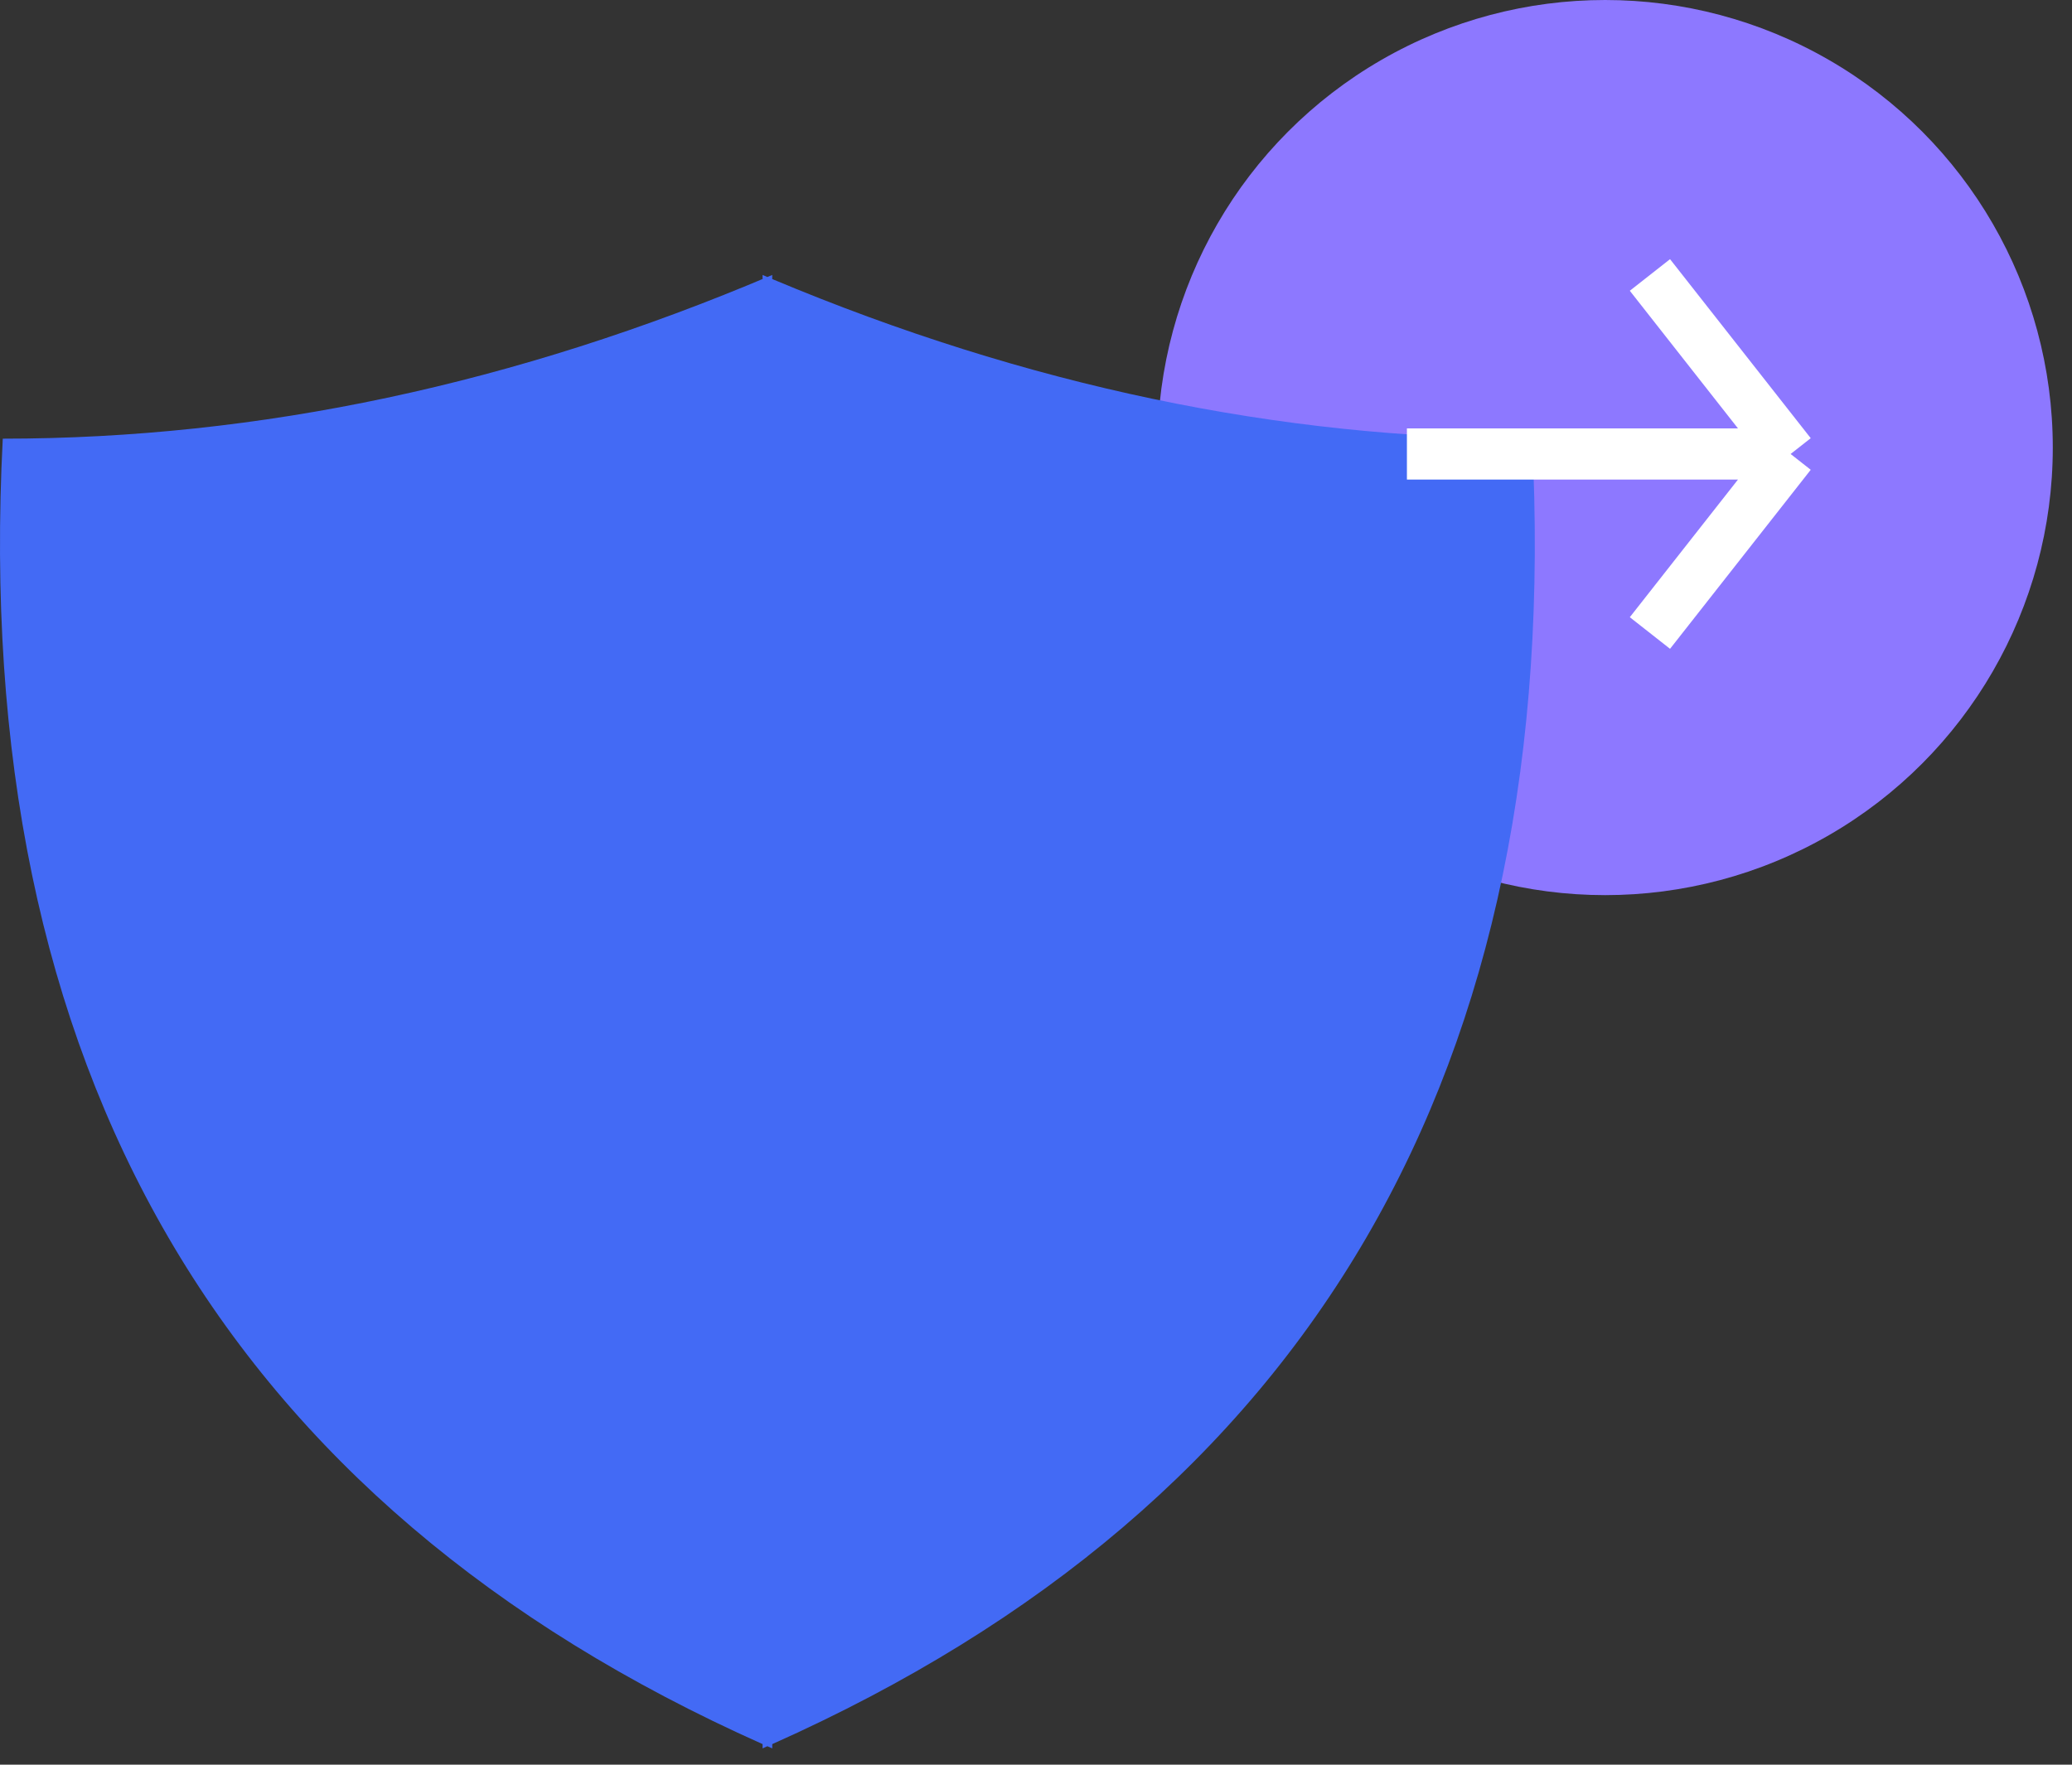
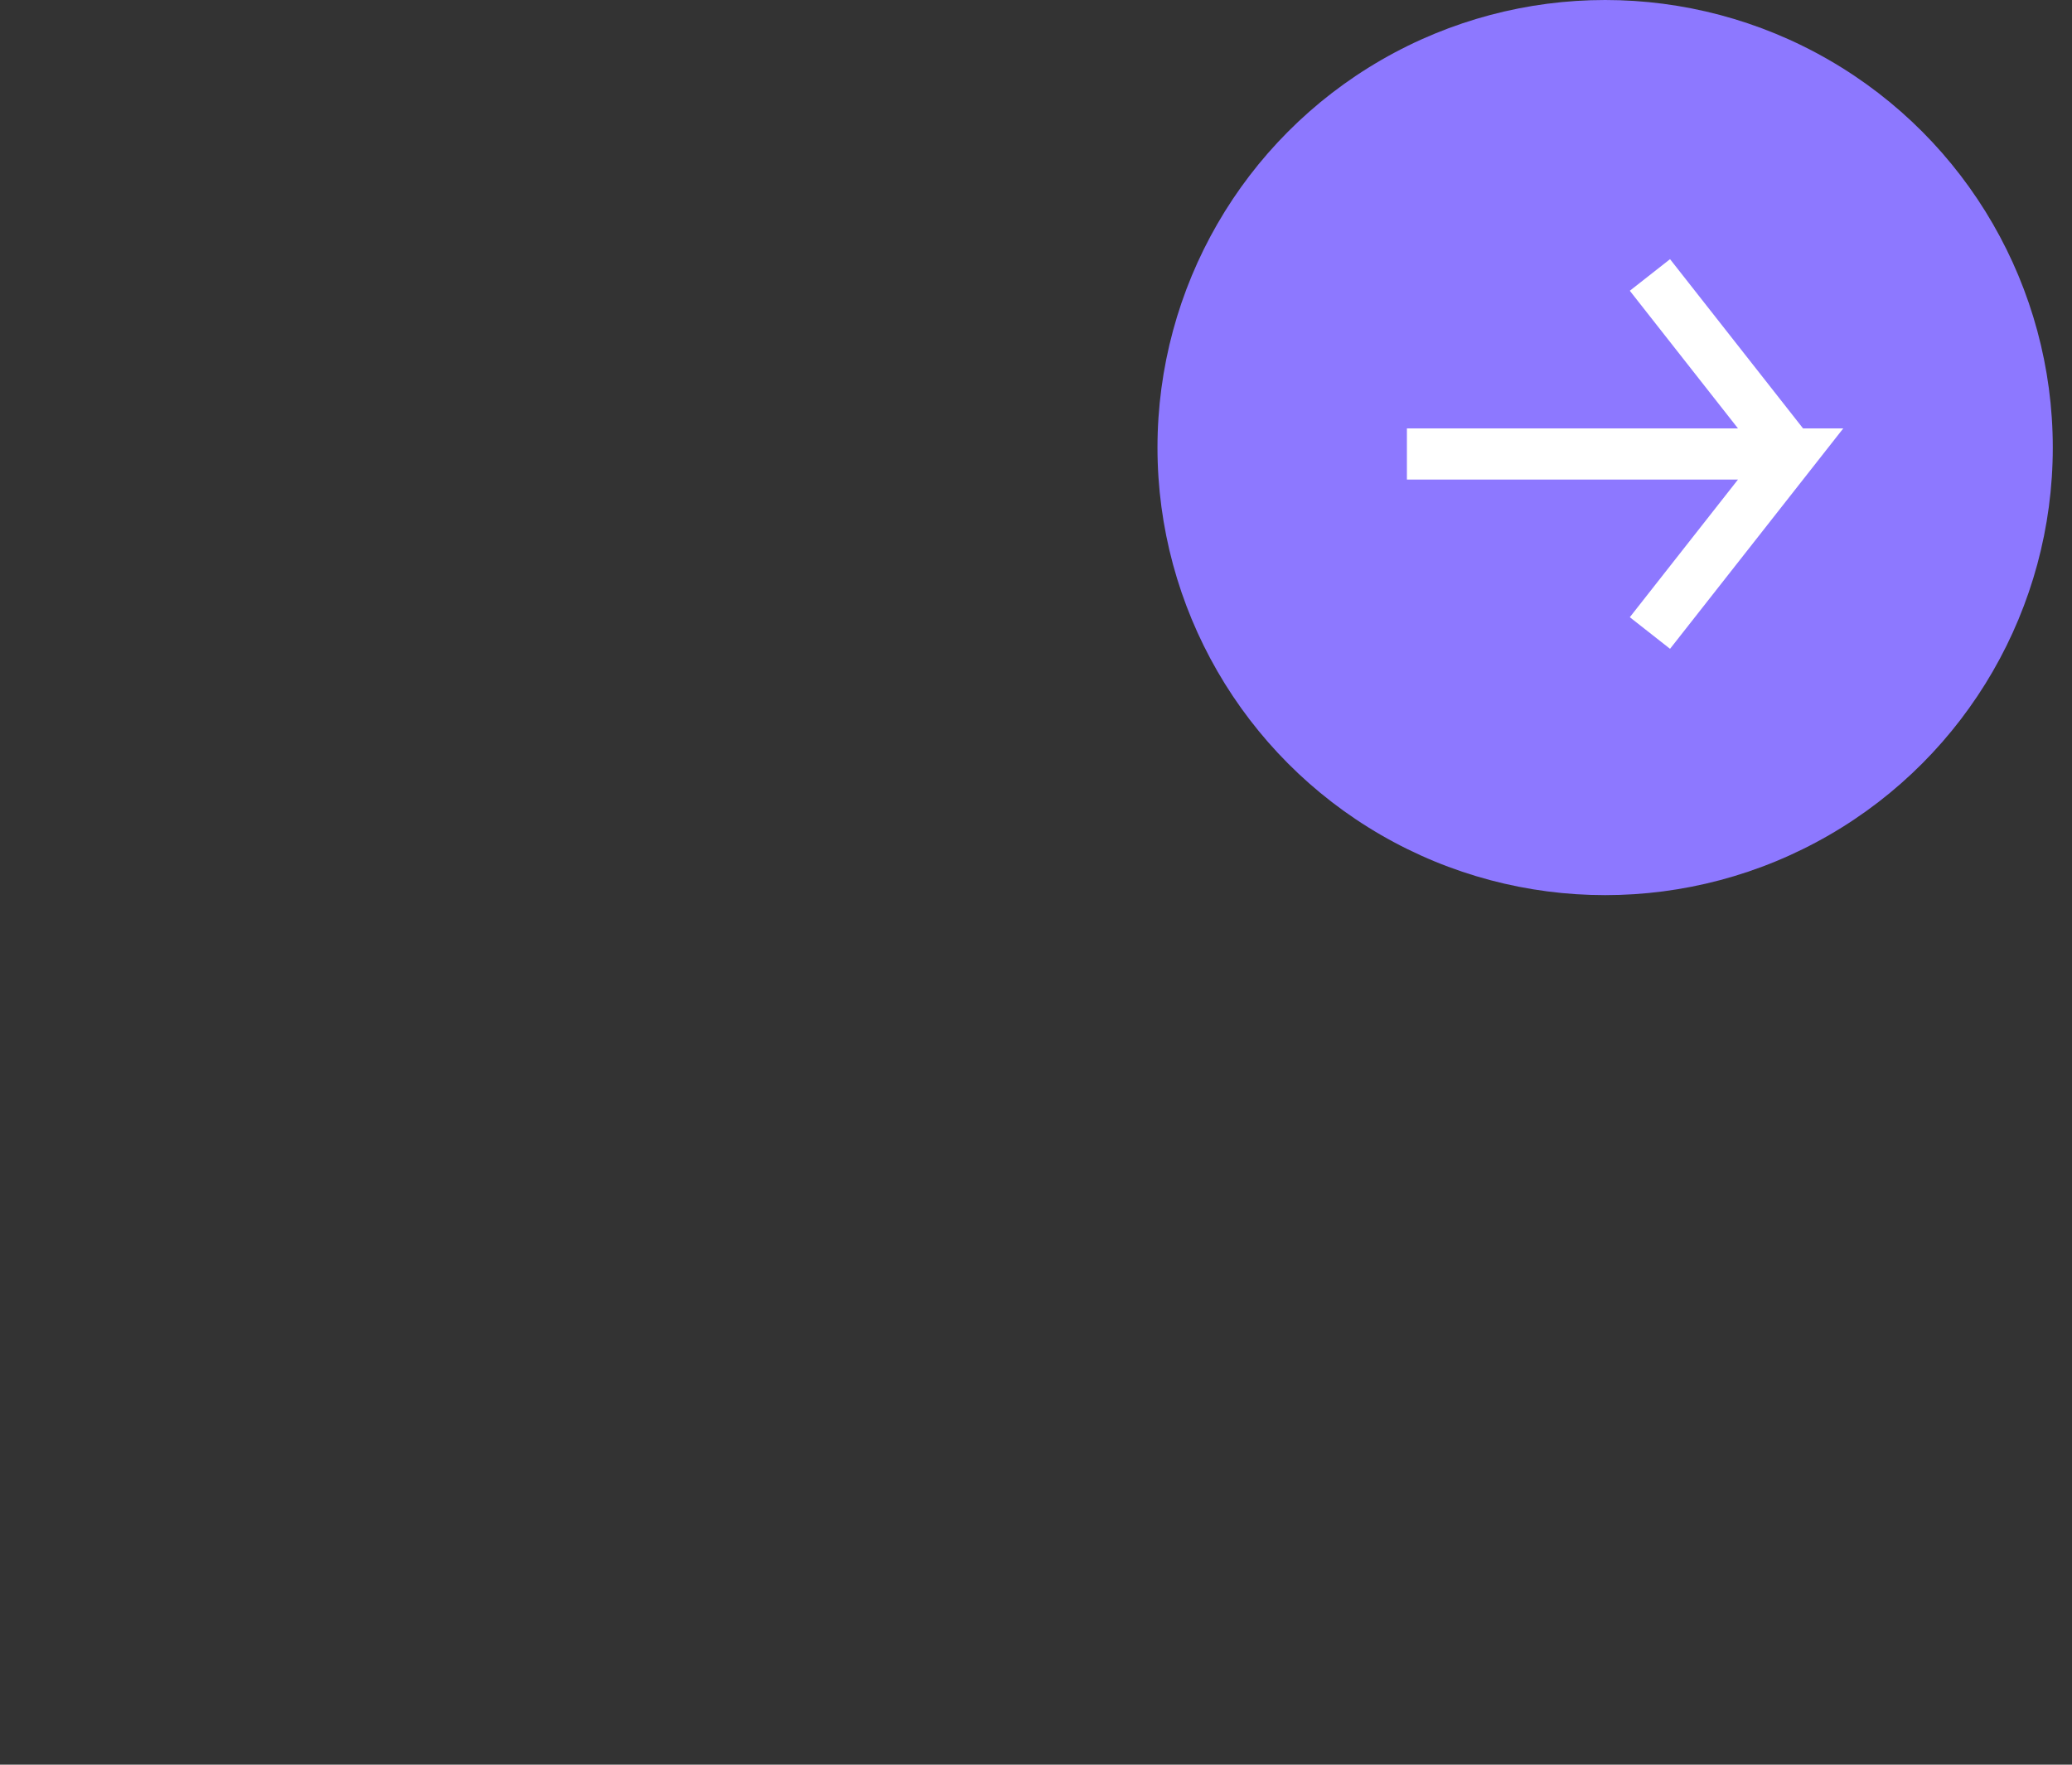
<svg xmlns="http://www.w3.org/2000/svg" width="81" height="69" viewBox="0 0 81 69" fill="none">
  <rect x="0" y="0" width="81" height="69" fill="#333333" stroke="none" />
  <circle cx="62.749" cy="17.5" r="17.5" fill="#8D78FF" />
  <g style="mix-blend-mode:multiply">
-     <path fill-rule="evenodd" clip-rule="evenodd" d="M30.189 10.751L30.189 10.911L30.213 10.921C40.116 15.075 50.009 17.152 59.892 17.152C61.16 41.78 51.26 58.794 30.19 68.195L30.189 68.362C30.125 68.334 30.062 68.306 29.999 68.278L29.811 68.362L29.811 68.195C8.74 58.794 -1.161 41.78 0.108 17.152C10.125 17.152 20.151 15.019 30.189 10.751L29.811 10.911L29.811 10.751L30 10.831L30.189 10.751Z" fill="#436AF5" />
-   </g>
-   <path d="M55 17.751H70M70 17.751L64.5 24.751M70 17.751L64.5 10.751" stroke="white" stroke-width="2" />
+     </g>
+   <path d="M55 17.751H70L64.5 24.751M70 17.751L64.5 10.751" stroke="white" stroke-width="2" />
</svg>